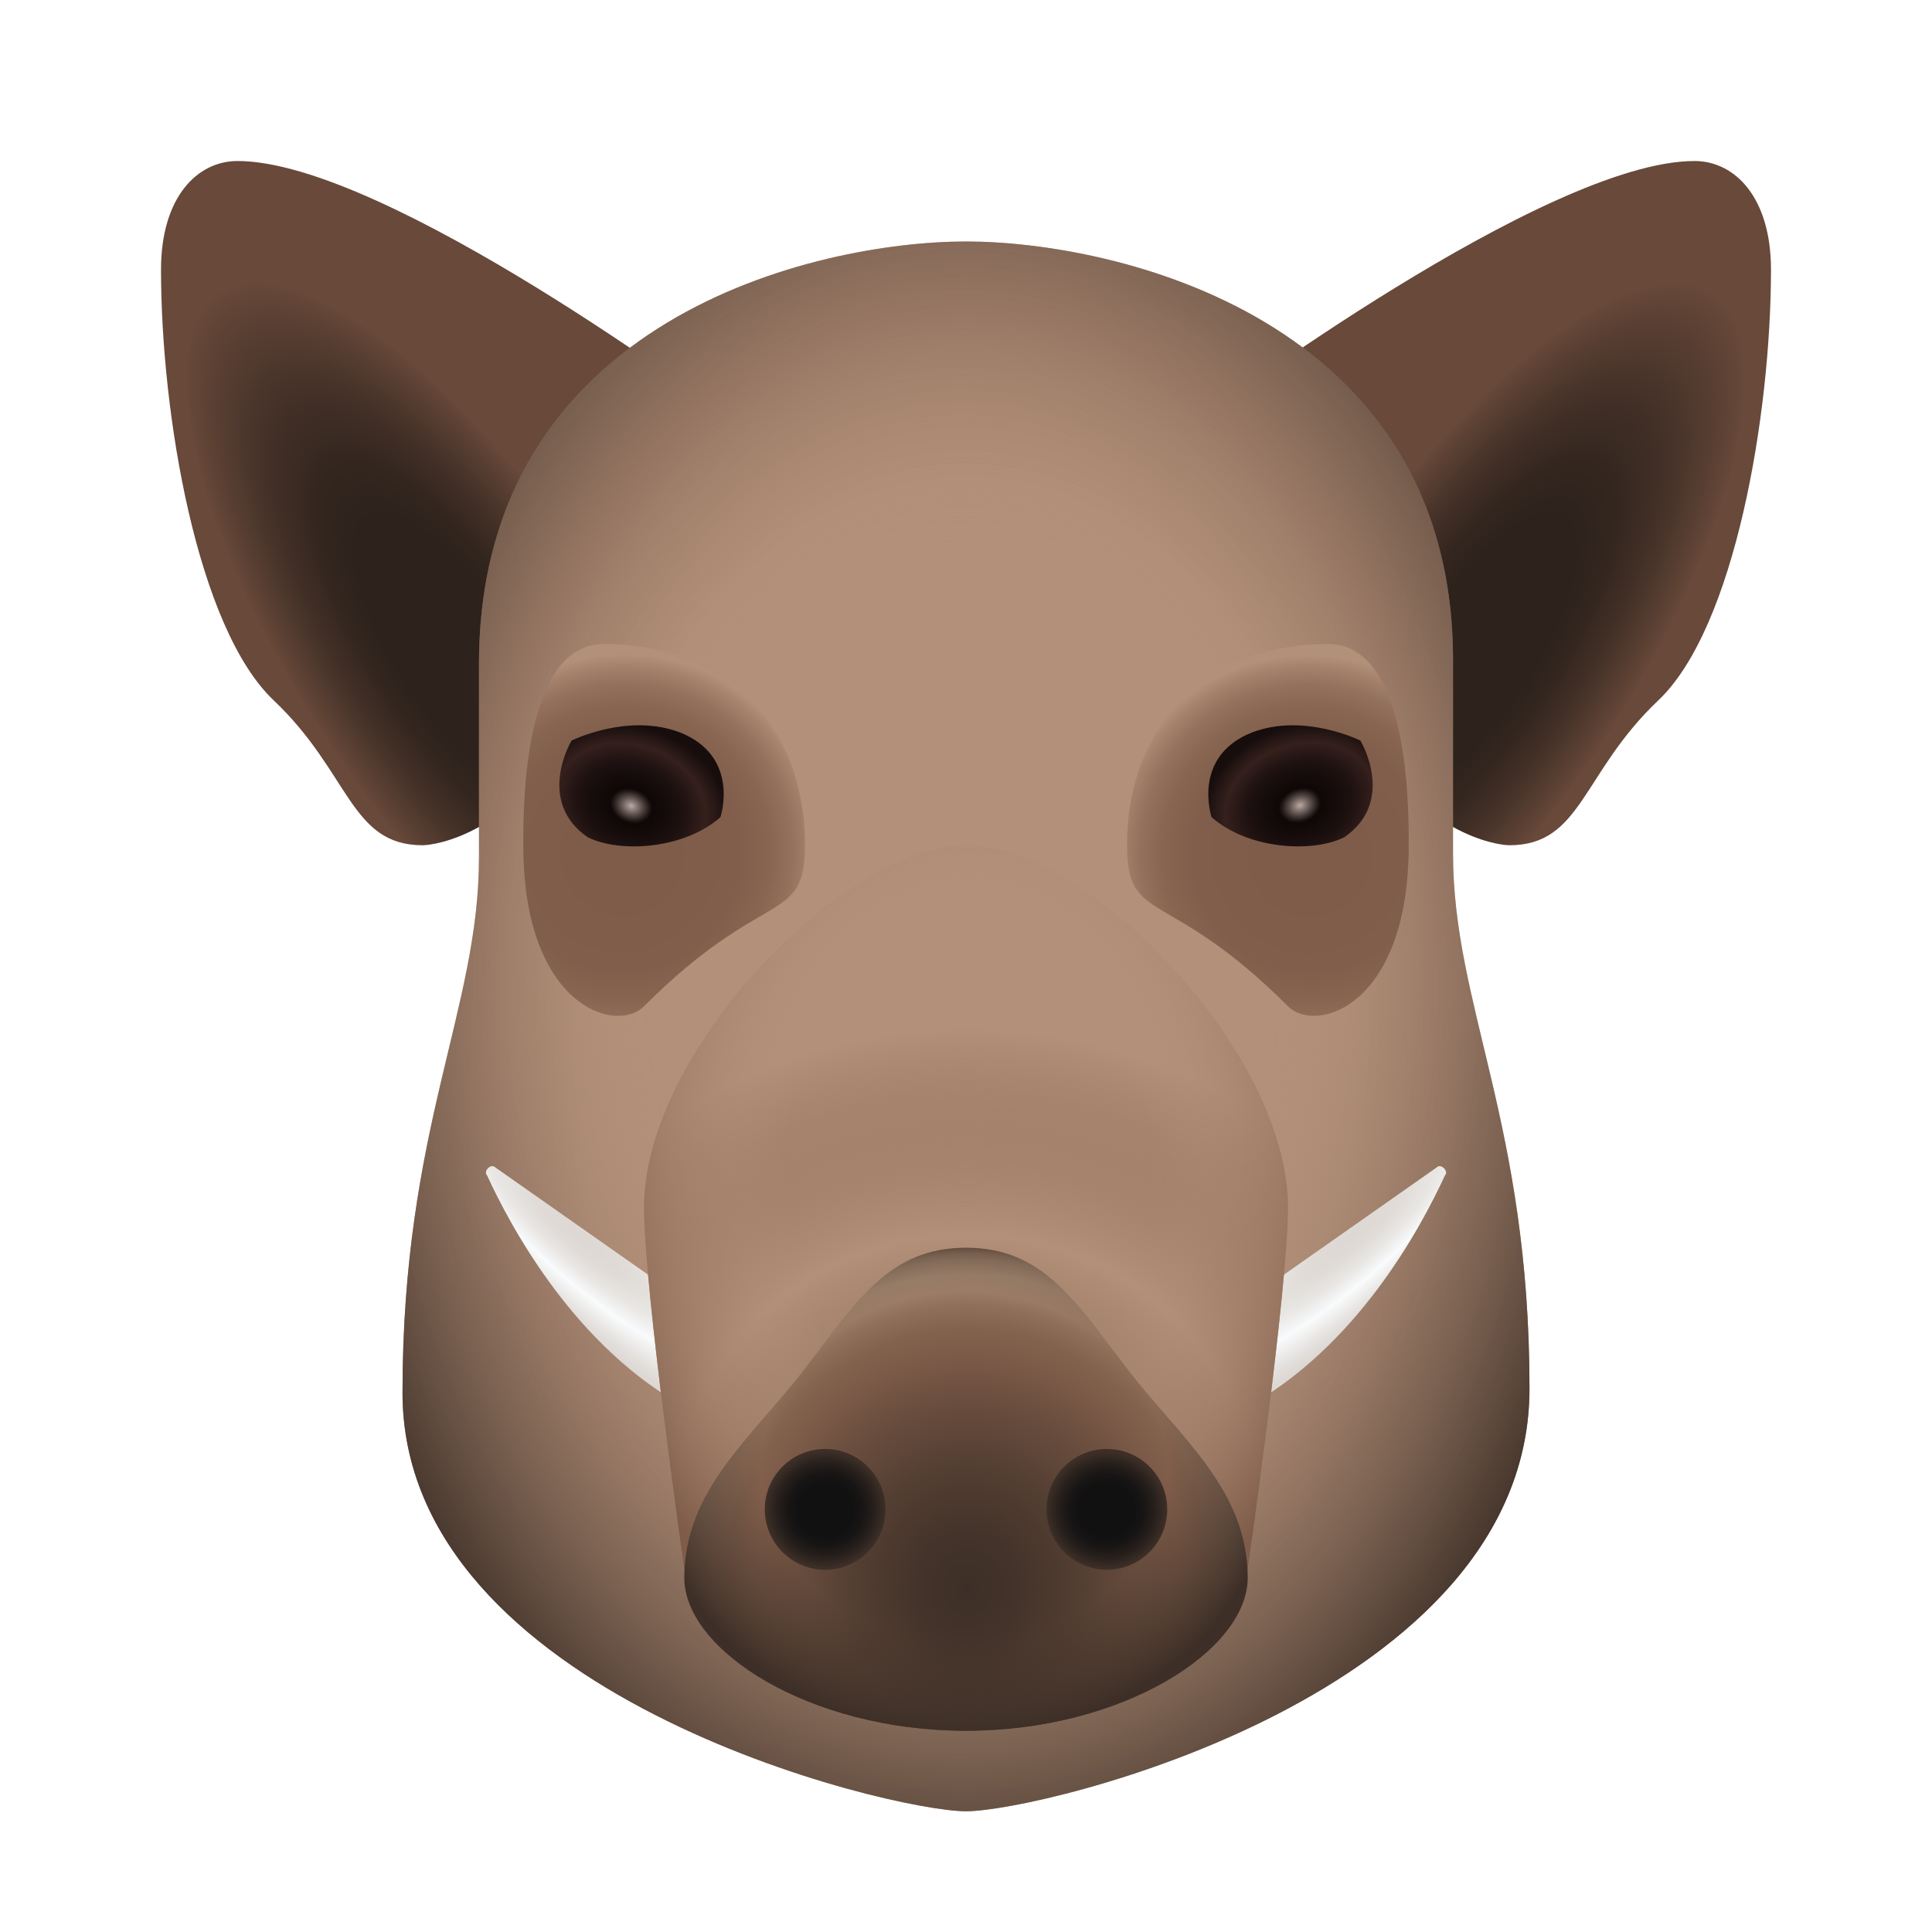
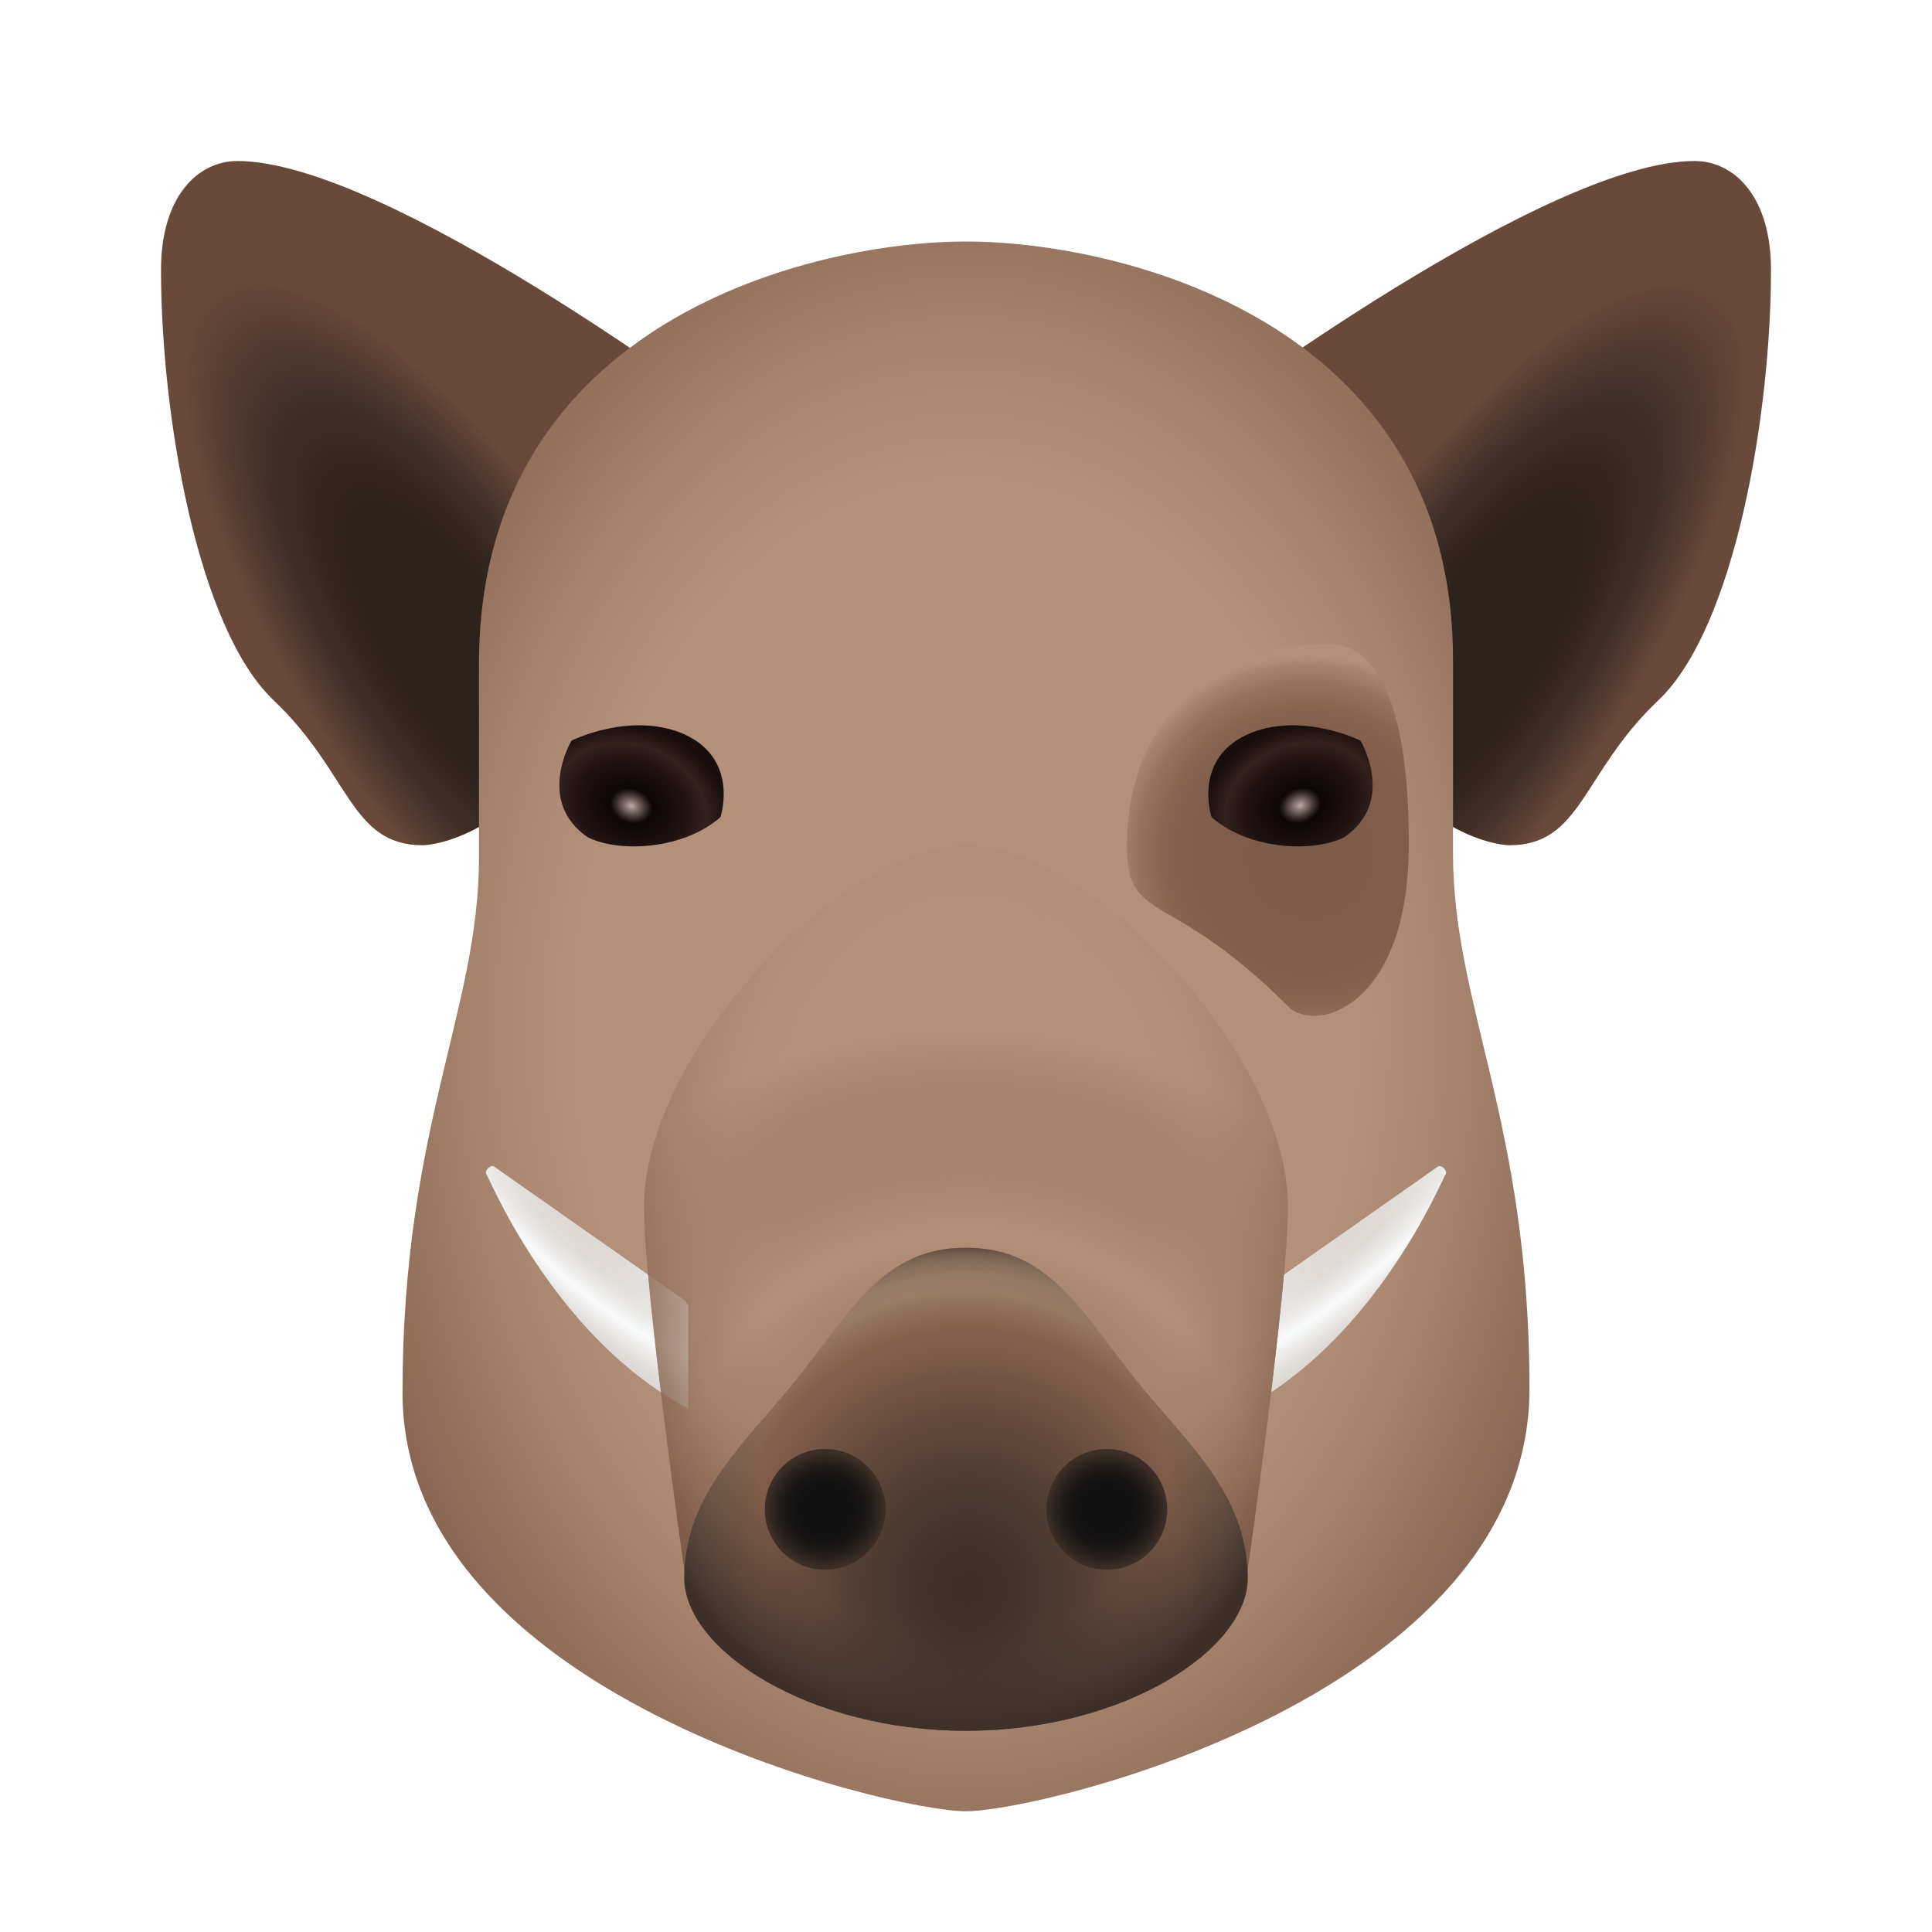
<svg xmlns="http://www.w3.org/2000/svg" fill="none" height="100%" overflow="visible" preserveAspectRatio="none" style="display: block;" viewBox="0 0 50 50" width="100%">
  <g id="icons8-boar 1">
    <path d="M18.75 10.729C18.75 10.729 10 4.167 6.146 4.167C5.104 4.167 4.167 5.104 4.167 6.979C4.167 10.729 5.104 16.25 7.083 18.125C9.062 20 9.062 21.875 10.938 21.875C10.938 21.875 12.917 21.875 14.792 19.062C16.042 17.396 18.75 10.729 18.75 10.729Z" fill="url(#paint0_radial_0_1956)" id="Vector" />
    <path d="M31.25 10.729C31.25 10.729 40 4.167 43.854 4.167C44.896 4.167 45.833 5.104 45.833 6.979C45.833 10.729 44.896 16.25 42.917 18.125C40.938 20 40.938 21.875 39.062 21.875C39.062 21.875 37.083 21.875 35.208 19.062C33.958 17.396 31.25 10.729 31.25 10.729Z" fill="url(#paint1_radial_0_1956)" id="Vector_2" />
    <path d="M37.604 22.083C37.604 20.104 37.604 19.062 37.604 17.083C37.604 8.229 28.854 6.25 25 6.25C21.146 6.25 12.396 8.229 12.396 17.188C12.396 19.167 12.396 20.208 12.396 22.188C12.396 26.146 10.417 29.167 10.417 36.042C10.417 43.854 23.021 46.875 25 46.875C26.979 46.875 39.583 43.854 39.583 35.938C39.583 29.062 37.604 26.042 37.604 22.083Z" fill="url(#paint2_radial_0_1956)" id="Vector_3" />
-     <path d="M37.604 22.083C37.604 20.104 37.604 19.062 37.604 17.083C37.604 8.229 28.854 6.25 25 6.25C21.146 6.25 12.396 8.229 12.396 17.188C12.396 19.167 12.396 20.208 12.396 22.188C12.396 26.146 10.417 29.167 10.417 36.042C10.417 43.854 23.021 46.875 25 46.875C26.979 46.875 39.583 43.854 39.583 35.938C39.583 29.062 37.604 26.042 37.604 22.083Z" fill="url(#paint3_radial_0_1956)" id="Vector_4" />
-     <path d="M13.542 21.875C13.542 20.833 13.542 16.667 15.625 16.667C18.75 16.667 20.833 18.75 20.833 21.875C20.833 23.958 19.792 22.917 16.667 26.042C15.938 26.771 13.542 26.042 13.542 21.875Z" fill="url(#paint4_radial_0_1956)" id="Vector_5" />
    <path d="M36.458 21.875C36.458 20.833 36.458 16.667 34.375 16.667C31.25 16.667 29.167 18.75 29.167 21.875C29.167 23.958 30.208 22.917 33.333 26.042C34.062 26.771 36.458 26.042 36.458 21.875Z" fill="url(#paint5_radial_0_1956)" id="Vector_6" />
    <path d="M18.646 21.146C18.646 21.146 19.167 19.583 17.604 18.958C16.25 18.438 14.792 19.167 14.792 19.167C14.792 19.167 13.854 20.729 15.208 21.667C16.042 22.083 17.708 21.979 18.646 21.146Z" fill="url(#paint6_radial_0_1956)" id="Vector_7" />
    <path d="M32.292 33.646L37.188 30.208C37.292 30.104 37.5 30.312 37.396 30.417C36.771 31.771 35.104 34.896 32.188 36.458V33.646H32.292Z" fill="url(#paint7_radial_0_1956)" id="Vector_8" />
    <path d="M17.708 33.646L12.812 30.208C12.708 30.104 12.5 30.312 12.604 30.417C13.229 31.771 14.896 34.896 17.812 36.458V33.646H17.708Z" fill="url(#paint8_radial_0_1956)" id="Vector_9" />
-     <path d="M25 21.875C21.875 21.875 16.667 27.188 16.667 31.25C16.667 33.333 17.708 40.625 17.708 40.625C19.792 40.625 30.208 40.625 32.292 40.625C32.292 40.625 33.333 33.333 33.333 31.25C33.333 27.188 28.125 21.875 25 21.875Z" fill="#B39079" id="Vector_10" />
+     <path d="M25 21.875C21.875 21.875 16.667 27.188 16.667 31.25C19.792 40.625 30.208 40.625 32.292 40.625C32.292 40.625 33.333 33.333 33.333 31.25C33.333 27.188 28.125 21.875 25 21.875Z" fill="#B39079" id="Vector_10" />
    <path d="M25 21.875C21.875 21.875 16.667 27.188 16.667 31.25C16.667 33.333 17.708 40.625 17.708 40.625C19.792 40.625 30.208 40.625 32.292 40.625C32.292 40.625 33.333 33.333 33.333 31.25C33.333 27.188 28.125 21.875 25 21.875Z" fill="url(#paint9_radial_0_1956)" id="Vector_11" />
    <path d="M25 21.875C21.875 21.875 16.667 27.188 16.667 31.25C16.667 33.333 17.708 40.625 17.708 40.625C19.792 40.625 30.208 40.625 32.292 40.625C32.292 40.625 33.333 33.333 33.333 31.25C33.333 27.188 28.125 21.875 25 21.875Z" fill="url(#paint10_radial_0_1956)" id="Vector_12" />
    <path d="M32.292 40.833C32.292 42.708 29.062 44.792 25 44.792C20.938 44.792 17.708 42.708 17.708 40.833C17.708 38.542 19.479 37.188 20.833 35.417C22.188 33.646 23.021 32.292 25 32.292C26.979 32.292 27.812 33.646 29.167 35.417C30.521 37.188 32.292 38.542 32.292 40.833Z" fill="url(#paint11_radial_0_1956)" id="Vector_13" />
    <path d="M32.292 40.833C32.292 42.708 29.062 44.792 25 44.792C20.938 44.792 17.708 42.708 17.708 40.833C17.708 38.542 19.479 37.188 20.833 35.417C22.188 33.646 23.021 32.292 25 32.292C26.979 32.292 27.812 33.646 29.167 35.417C30.521 37.188 32.292 38.542 32.292 40.833Z" fill="url(#paint12_radial_0_1956)" id="Vector_14" />
    <path d="M28.646 40.625C29.509 40.625 30.208 39.925 30.208 39.062C30.208 38.2 29.509 37.5 28.646 37.5C27.783 37.5 27.083 38.2 27.083 39.062C27.083 39.925 27.783 40.625 28.646 40.625Z" fill="url(#paint13_radial_0_1956)" id="Vector_15" />
    <path d="M21.354 40.625C22.217 40.625 22.917 39.925 22.917 39.062C22.917 38.2 22.217 37.5 21.354 37.5C20.491 37.5 19.792 38.2 19.792 39.062C19.792 39.925 20.491 40.625 21.354 40.625Z" fill="url(#paint14_radial_0_1956)" id="Vector_16" />
    <path d="M31.354 21.146C31.354 21.146 30.833 19.583 32.396 18.958C33.75 18.438 35.208 19.167 35.208 19.167C35.208 19.167 36.146 20.729 34.792 21.667C33.958 22.083 32.292 21.979 31.354 21.146Z" fill="url(#paint15_radial_0_1956)" id="Vector_17" />
  </g>
  <defs>
    <radialGradient cx="0" cy="0" gradientTransform="translate(11.861 16.96) rotate(-123.435) scale(12.426 4.489)" gradientUnits="userSpaceOnUse" id="paint0_radial_0_1956" r="1">
      <stop offset="0.328" stop-color="#2D221C" />
      <stop offset="0.464" stop-color="#33261F" />
      <stop offset="0.644" stop-color="#443128" />
      <stop offset="0.849" stop-color="#5F4335" />
      <stop offset="0.905" stop-color="#68493A" />
    </radialGradient>
    <radialGradient cx="0" cy="0" gradientTransform="translate(38.113 16.966) rotate(-56.565) scale(12.426 4.489)" gradientUnits="userSpaceOnUse" id="paint1_radial_0_1956" r="1">
      <stop offset="0.328" stop-color="#2D221C" />
      <stop offset="0.464" stop-color="#33261F" />
      <stop offset="0.644" stop-color="#443128" />
      <stop offset="0.849" stop-color="#5F4335" />
      <stop offset="0.905" stop-color="#68493A" />
    </radialGradient>
    <radialGradient cx="0" cy="0" gradientTransform="translate(24.998 26.562) scale(17.679 24.684)" gradientUnits="userSpaceOnUse" id="paint2_radial_0_1956" r="1">
      <stop offset="0.569" stop-color="#B39079" />
      <stop offset="0.686" stop-color="#AA8771" />
      <stop offset="0.876" stop-color="#916F5B" />
      <stop offset="1" stop-color="#7E5C49" />
    </radialGradient>
    <radialGradient cx="0" cy="0" gradientTransform="translate(24.894 24.945) scale(17.664 24.848)" gradientUnits="userSpaceOnUse" id="paint3_radial_0_1956" r="1">
      <stop offset="0.426" stop-color="#B39079" stop-opacity="0" />
      <stop offset="0.512" stop-color="#AA8973" stop-opacity="0.15" />
      <stop offset="0.653" stop-color="#917462" stop-opacity="0.396" />
      <stop offset="0.83" stop-color="#695446" stop-opacity="0.705" />
      <stop offset="1" stop-color="#3D2F27" />
    </radialGradient>
    <radialGradient cx="0" cy="0" gradientTransform="translate(16.107 22.111) rotate(-136.913) scale(5.146 5.189)" gradientUnits="userSpaceOnUse" id="paint4_radial_0_1956" r="1">
      <stop offset="0.22" stop-color="#7E5C49" />
      <stop offset="0.583" stop-color="#805E4B" />
      <stop offset="0.737" stop-color="#876551" />
      <stop offset="0.852" stop-color="#94715D" />
      <stop offset="0.947" stop-color="#A5836D" />
      <stop offset="1" stop-color="#B39079" />
    </radialGradient>
    <radialGradient cx="0" cy="0" gradientTransform="translate(33.895 22.131) rotate(-43.087) scale(5.146 5.189)" gradientUnits="userSpaceOnUse" id="paint5_radial_0_1956" r="1">
      <stop offset="0.22" stop-color="#7E5C49" />
      <stop offset="0.583" stop-color="#805E4B" />
      <stop offset="0.737" stop-color="#876551" />
      <stop offset="0.852" stop-color="#94715D" />
      <stop offset="0.947" stop-color="#A5836D" />
      <stop offset="1" stop-color="#B39079" />
    </radialGradient>
    <radialGradient cx="0" cy="0" gradientTransform="translate(16.337 20.858) rotate(20.947) scale(2.969 2.347)" gradientUnits="userSpaceOnUse" id="paint6_radial_0_1956" r="1">
      <stop stop-color="#BCAAA4" />
      <stop offset="0.045" stop-color="#8C7D78" />
      <stop offset="0.114" stop-color="#493E3B" />
      <stop offset="0.163" stop-color="#1F1615" />
      <stop offset="0.189" stop-color="#0F0706" />
      <stop offset="0.361" stop-color="#160D0C" />
      <stop offset="0.494" stop-color="#201312" />
      <stop offset="0.67" stop-color="#35201D" />
      <stop offset="0.875" stop-color="#160D0C" />
    </radialGradient>
    <radialGradient cx="0" cy="0" gradientTransform="translate(34.935 32.006) rotate(-41.331) scale(8.112 1.924)" gradientUnits="userSpaceOnUse" id="paint7_radial_0_1956" r="1">
      <stop offset="0.017" stop-color="#DDD8D3" />
      <stop offset="0.19" stop-color="#E0DBD7" />
      <stop offset="0.361" stop-color="#E8E6E3" />
      <stop offset="0.531" stop-color="#F5F6F7" />
      <stop offset="0.568" stop-color="#F9FBFC" />
      <stop offset="0.612" stop-color="#F5F6F6" />
      <stop offset="0.835" stop-color="#E3E0DD" />
      <stop offset="0.969" stop-color="#DDD8D3" />
    </radialGradient>
    <radialGradient cx="0" cy="0" gradientTransform="translate(15.062 31.999) rotate(-138.669) scale(8.112 1.924)" gradientUnits="userSpaceOnUse" id="paint8_radial_0_1956" r="1">
      <stop offset="0.017" stop-color="#DDD8D3" />
      <stop offset="0.19" stop-color="#E0DBD7" />
      <stop offset="0.361" stop-color="#E8E6E3" />
      <stop offset="0.531" stop-color="#F5F6F7" />
      <stop offset="0.568" stop-color="#F9FBFC" />
      <stop offset="0.612" stop-color="#F5F6F6" />
      <stop offset="0.835" stop-color="#E3E0DD" />
      <stop offset="0.969" stop-color="#DDD8D3" />
    </radialGradient>
    <radialGradient cx="0" cy="0" gradientTransform="translate(25.028 39.21) rotate(-0.727) scale(14.304 13.63)" gradientUnits="userSpaceOnUse" id="paint9_radial_0_1956" r="1">
      <stop offset="0.198" stop-color="#B39079" />
      <stop offset="0.347" stop-color="#9A7762" stop-opacity="0.552" />
      <stop offset="0.532" stop-color="#7E5C49" stop-opacity="0" />
      <stop offset="0.723" stop-color="#96735E" stop-opacity="0.488" />
      <stop offset="0.923" stop-color="#B39079" />
    </radialGradient>
    <radialGradient cx="0" cy="0" gradientTransform="translate(25.061 30.421) scale(9.957 13.657)" gradientUnits="userSpaceOnUse" id="paint10_radial_0_1956" r="1">
      <stop offset="0.472" stop-color="#B39079" stop-opacity="0" />
      <stop offset="0.605" stop-color="#AD8A73" stop-opacity="0.252" />
      <stop offset="0.79" stop-color="#9B7863" stop-opacity="0.603" />
      <stop offset="1" stop-color="#7E5C49" />
    </radialGradient>
    <radialGradient cx="0" cy="0" gradientTransform="translate(25.044 41.126) scale(8.169 8.884)" gradientUnits="userSpaceOnUse" id="paint11_radial_0_1956" r="1">
      <stop stop-color="#3D2F27" />
      <stop offset="0.155" stop-color="#43332A" />
      <stop offset="0.354" stop-color="#533E32" />
      <stop offset="0.578" stop-color="#6D5040" />
      <stop offset="0.695" stop-color="#7E5C49" />
      <stop offset="0.756" stop-color="#82614D" />
      <stop offset="0.827" stop-color="#8F6F5A" />
      <stop offset="0.902" stop-color="#A4866F" />
      <stop offset="0.92" stop-color="#AA8D75" />
      <stop offset="0.962" stop-color="#A88B73" />
      <stop offset="0.977" stop-color="#A2846D" />
      <stop offset="0.987" stop-color="#987963" />
      <stop offset="0.996" stop-color="#896854" />
      <stop offset="1" stop-color="#7E5C49" />
    </radialGradient>
    <radialGradient cx="0" cy="0" gradientTransform="translate(24.938 37.982) scale(8.009 6.915)" gradientUnits="userSpaceOnUse" id="paint12_radial_0_1956" r="1">
      <stop offset="0.661" stop-color="#3D2F27" stop-opacity="0" />
      <stop offset="1" stop-color="#3D2F27" />
    </radialGradient>
    <radialGradient cx="0" cy="0" gradientTransform="translate(28.636 39.088) rotate(-89.092) scale(1.512 1.557)" gradientUnits="userSpaceOnUse" id="paint13_radial_0_1956" r="1">
      <stop offset="0.46" stop-color="#121112" />
      <stop offset="0.616" stop-color="#171514" />
      <stop offset="0.803" stop-color="#261F1C" />
      <stop offset="1" stop-color="#3D2F27" />
    </radialGradient>
    <radialGradient cx="0" cy="0" gradientTransform="translate(21.363 39.072) rotate(-90.908) scale(1.512 1.557)" gradientUnits="userSpaceOnUse" id="paint14_radial_0_1956" r="1">
      <stop offset="0.46" stop-color="#121112" />
      <stop offset="0.616" stop-color="#171514" />
      <stop offset="0.803" stop-color="#261F1C" />
      <stop offset="1" stop-color="#3D2F27" />
    </radialGradient>
    <radialGradient cx="0" cy="0" gradientTransform="translate(33.643 20.844) rotate(159.053) scale(2.969 2.347)" gradientUnits="userSpaceOnUse" id="paint15_radial_0_1956" r="1">
      <stop stop-color="#BCAAA4" />
      <stop offset="0.045" stop-color="#8C7D78" />
      <stop offset="0.114" stop-color="#493E3B" />
      <stop offset="0.163" stop-color="#1F1615" />
      <stop offset="0.189" stop-color="#0F0706" />
      <stop offset="0.361" stop-color="#160D0C" />
      <stop offset="0.494" stop-color="#201312" />
      <stop offset="0.67" stop-color="#35201D" />
      <stop offset="0.875" stop-color="#160D0C" />
    </radialGradient>
  </defs>
</svg>